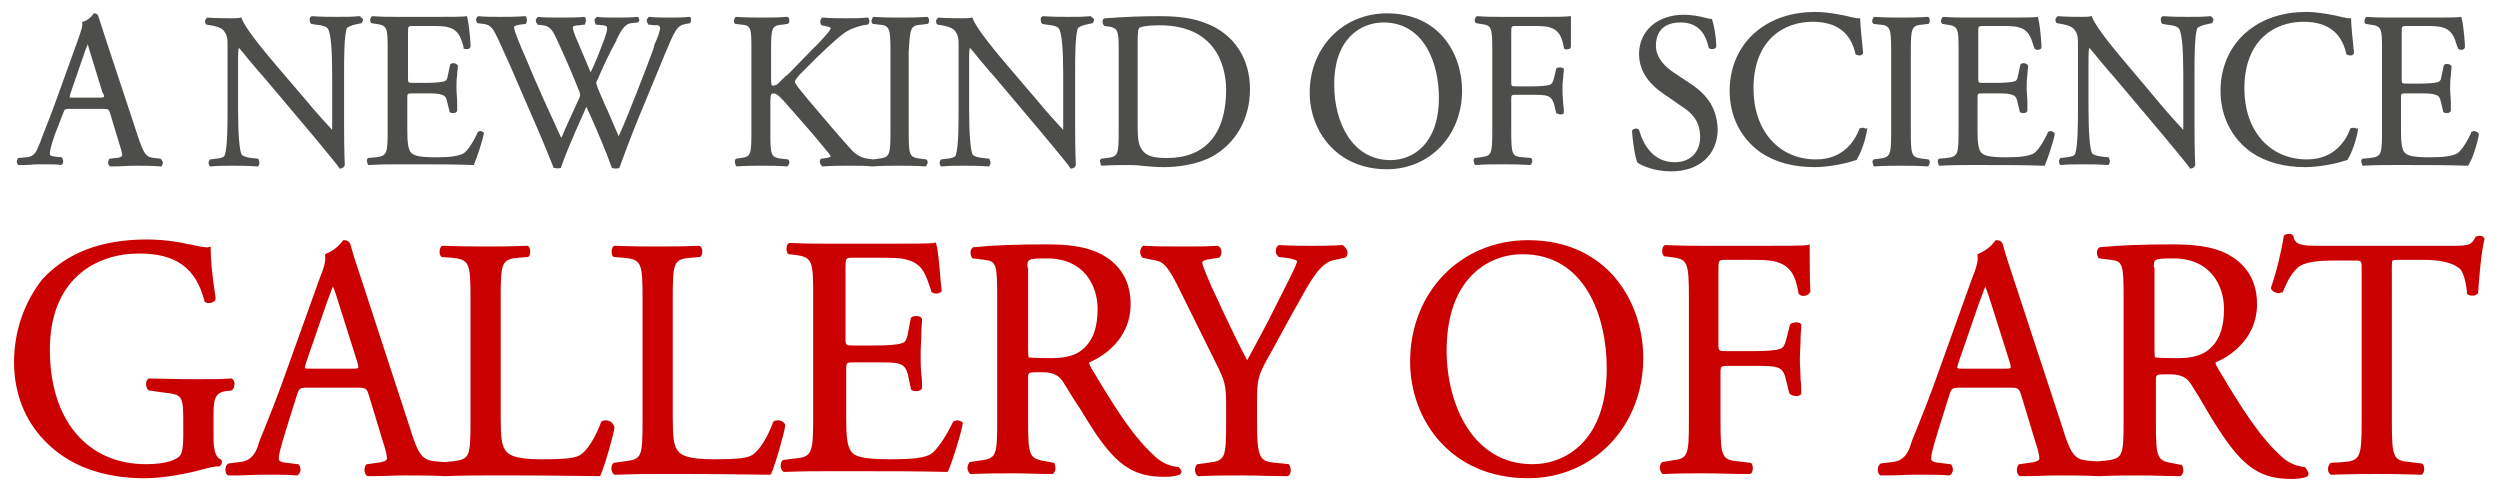
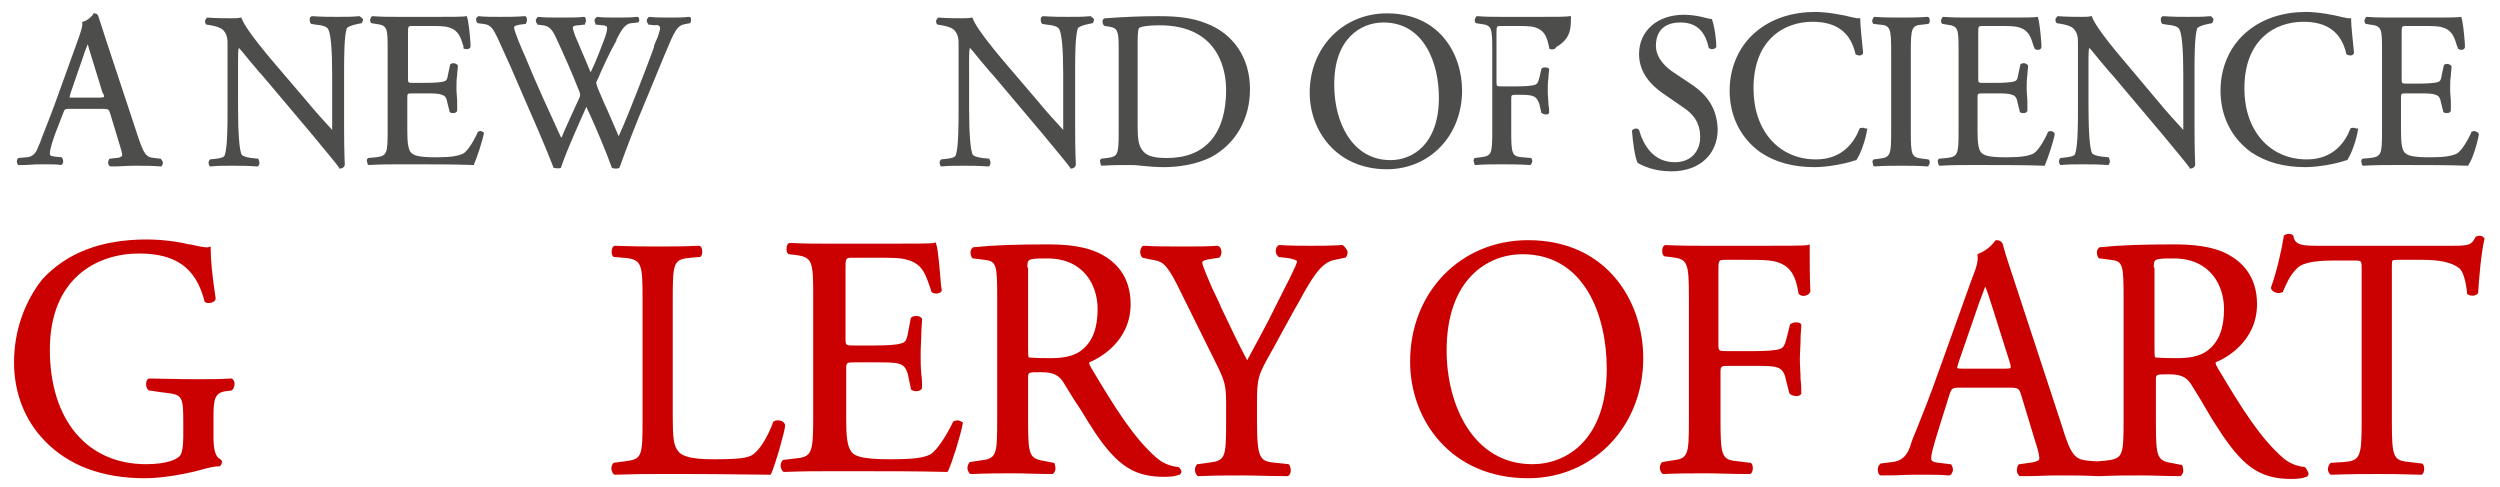
<svg xmlns="http://www.w3.org/2000/svg" version="1.1" id="Layer_1" x="0px" y="0px" viewBox="0 0 356 69.4" style="enable-background:new 0 0 356 69.4;" xml:space="preserve">
  <style type="text/css">
	.st0{fill:#4D4D4C;}
	.st1{fill:#CB0000;}
</style>
  <g>
    <path class="st0" d="M22.9,22.6L22.9,22.6L22,22.5c-1.2-0.1-1.5-0.5-2.4-3.2L15.2,6c-0.4-1.2-0.8-2.5-1.2-3.7   c-0.1-0.3-0.3-0.4-0.6-0.4h-0.1l0,0.1c-0.3,0.4-0.8,0.9-1.5,1.1l-0.1,0l0,0.1c0.1,0.5-0.1,1-0.5,2.2L8.1,14   c-0.9,2.5-1.6,4.2-2.1,5.5c-0.2,0.6-0.4,1.1-0.6,1.5c-0.3,0.9-0.9,1.4-1.7,1.4l-1.1,0.1l0,0c-0.1,0.1-0.2,0.3-0.2,0.5   c0,0.2,0.1,0.4,0.2,0.5l0,0l0.7,0c0.7,0,1.5-0.1,2.3-0.1c0.4,0,0.7,0,1,0c0.9,0,1.6,0,2.1,0.1l0,0l0,0c0.2-0.1,0.3-0.3,0.3-0.5   c0-0.2-0.1-0.5-0.2-0.6l0,0l-1-0.1c-0.7-0.1-0.7-0.2-0.7-0.5c0-0.2,0.1-0.9,0.7-2.6L9,16.1c0.2-0.6,0.3-0.6,1-0.6h4.6   c0.9,0,0.9,0.1,1.1,0.7l1.3,4.3c0.2,0.6,0.4,1.3,0.4,1.6c0,0.2-0.4,0.4-0.9,0.4l-0.9,0.1l0,0c-0.1,0.1-0.2,0.3-0.2,0.6   c0,0.2,0.1,0.4,0.3,0.5l0,0l0.6,0c0.8,0,1.7-0.1,2.9-0.1c1.3,0,2.3,0,3.7,0.1l0.1,0l0,0c0.1-0.1,0.2-0.4,0.2-0.6   C23.1,22.9,23,22.7,22.9,22.6z M14.8,13.8c-0.1,0.1-0.5,0.1-0.6,0.1h-3.7c-0.2,0-0.6,0-0.6,0c0-0.1,0.1-0.3,0.1-0.5l1.9-5.5   c0.2-0.7,0.5-1.3,0.6-1.6C12.6,6.7,12.8,7.4,13,8l1.6,5.2C14.7,13.3,14.9,13.7,14.8,13.8z" />
    <g>
      <path class="st0" d="M51.2,2.3L51.2,2.3c-1.1,0.1-1.8,0.1-3.2,0.1c-1.1,0-2.1,0-3.6-0.1l0,0l0,0c-0.2,0.1-0.3,0.2-0.3,0.4    c0,0.2,0,0.5,0.2,0.7l0,0l0.6,0.1c1.1,0.1,1.6,0.3,1.8,0.6c0.4,0.6,0.6,2.9,0.6,6.5v6.8c0,0.4,0,0.8,0,1.1    c-1.1-1.2-2.3-2.5-3.7-4.2l-4.1-4.8c-3-3.5-4.7-5.8-5.1-6.9l0-0.1l-0.1,0c-0.4,0.1-0.9,0.1-1.4,0.1c-0.5,0-2.2,0-3.4-0.1l0,0l0,0    c-0.1,0.1-0.2,0.2-0.3,0.4c0,0.2,0,0.5,0.2,0.6l0,0l0.6,0.1c0.6,0.1,1.4,0.3,1.8,0.7c0.6,0.7,0.6,1.3,0.6,2.2l0,9.4    c0,1.7,0,5.1-0.4,6.2c-0.1,0.3-0.5,0.4-1.2,0.5l-0.9,0.1l0,0c-0.1,0.1-0.2,0.3-0.2,0.5c0,0.2,0.1,0.4,0.2,0.5l0,0l0.1,0    c1-0.1,1.8-0.1,3.1-0.1c1.1,0,2.1,0,3.5,0.1l0.1,0l0,0c0.3-0.2,0.3-0.7,0.1-1l0-0.1l-1-0.1c-0.8-0.1-1.3-0.3-1.4-0.5    c-0.3-0.6-0.5-2.9-0.5-6.5V8.6c0-0.6,0-1.3,0.1-1.8c0.5,0.5,1.3,1.6,2.1,2.5c0.5,0.6,1,1.2,1.3,1.5l7,8.3c2.3,2.8,3.5,4.2,3.9,4.8    l0,0.1h0.1c0.4,0,0.6-0.2,0.7-0.5l0,0l0,0c0-0.4-0.1-1.6-0.1-5.5l0-8c0-1.6,0-5,0.4-6c0.1-0.1,0.5-0.4,1.6-0.6l0.5-0.1l0,0    c0.1-0.1,0.2-0.4,0.2-0.6C51.5,2.6,51.4,2.4,51.2,2.3L51.2,2.3z" />
      <path class="st0" d="M68.6,18.7c-0.2-0.1-0.4,0-0.6,0.1l0,0.1c-0.7,1.5-1.5,2.7-2.1,3c-0.7,0.3-1.6,0.5-3.8,0.5    c-2.7,0-3.2-0.3-3.6-0.7c-0.4-0.5-0.5-1.5-0.5-3.2V14c0-0.7,0-0.7,0.8-0.7h1.8c1.1,0,1.9,0,2.3,0.2c0.5,0.1,0.7,0.5,0.8,1.1    l0.3,1.2l0,0.1c0.1,0.2,0.4,0.2,0.6,0.2c0.2,0,0.4-0.1,0.5-0.3l0-0.1c0-0.3,0-0.7,0-1.2c0-0.6-0.1-1.2-0.1-1.9    c0-0.7,0-1.3,0.1-1.9c0-0.5,0.1-0.9,0.1-1.3l0-0.1c-0.1-0.1-0.2-0.2-0.5-0.3c-0.2,0-0.5,0-0.6,0.2l-0.3,1.4    c-0.1,0.8-0.3,0.9-0.6,1c-0.3,0.1-1.3,0.2-2.5,0.2h-1.8c-0.8,0-0.8,0-0.8-0.7V4.8c0-1.1,0-1.1,0.7-1.1h2.2c1.3,0,2.3,0,2.9,0.2    c1.4,0.4,1.7,1.4,2.1,2.7L66,6.8l0,0.1C66.2,7,66.3,7,66.5,7c0.2,0,0.4-0.1,0.5-0.3l0,0l0-0.5c-0.1-1.5-0.3-3.3-0.5-3.8l0-0.1    l-0.1,0c-0.3,0.1-2.2,0.1-4.1,0.1h-5.7c-1.2,0-2.2,0-3.6-0.1l0,0l0,0c-0.2,0.1-0.2,0.3-0.3,0.5c0,0.1,0,0.4,0.2,0.5l0.6,0.1    c1.7,0.2,1.7,0.6,1.7,3.8v11.4c0,3.3-0.1,3.6-1.7,3.8l-1.1,0.1l0,0c-0.2,0.2-0.2,0.4-0.1,0.6c0,0.2,0.1,0.4,0.2,0.4l0,0l0,0    c1.8-0.1,2.8-0.1,4.1-0.1h2.7c2.7,0,5.4,0,8.1,0.1l0.1,0l0-0.1c0.4-0.9,1.2-3.3,1.4-4.4l0,0l0,0C69,18.9,68.8,18.8,68.6,18.7z" />
      <path class="st0" d="M98.4,2.7c0-0.2-0.1-0.3-0.3-0.3l0,0l0,0c-0.8,0.1-1.7,0.1-2.8,0.1c-1,0-1.8,0-2.9-0.1l0,0l0,0    c-0.1,0.1-0.2,0.2-0.3,0.4c0,0.2,0,0.4,0.2,0.6l0,0.1l1,0.1C93.5,3.5,94,3.6,94,4c0,0.3-0.3,1.3-0.7,2.1c-0.1,0.2-0.2,0.5-0.2,0.7    c-0.2,0.6-1.8,4.8-2.4,6.3c-0.8,2-1.6,4.1-2.6,6.3c-0.5-1.2-1.1-2.5-1.6-3.7c-0.5-1-0.9-2.1-1.4-3.2c-0.1-0.4-0.2-0.6-0.2-0.7    c0-0.1,0.1-0.3,0.3-0.7c0.4-1,1.7-3.8,2.4-5c0.1-0.2,0.2-0.3,0.2-0.5c0.6-1.1,1.1-2.2,2.1-2.3l1-0.1l0-0.1C91,3.1,91.1,2.9,91,2.7    c0-0.2-0.1-0.3-0.3-0.3l0,0l0,0c-0.7,0.1-2,0.1-2.9,0.1c-1.1,0-2,0-2.8-0.1l0,0l0,0c-0.1,0.1-0.2,0.2-0.3,0.3    c-0.1,0.2,0,0.5,0.1,0.7l0,0.1l1,0.1c0.3,0,0.5,0.1,0.6,0.2c0.2,0.3-0.2,1.5-0.7,2.7c-0.6,1.6-1.1,2.8-1.6,3.8    c-0.6-1.5-1.5-3.5-2.2-5.2c-0.2-0.6-0.4-1.1-0.3-1.3c0.1-0.1,0.4-0.2,0.8-0.2l0.9-0.1l0-0.1c0.1-0.2,0.2-0.5,0.1-0.7    c0-0.2-0.1-0.3-0.3-0.3l0,0l0,0c-0.7,0.1-1.8,0.1-3.3,0.1c-1.2,0-2.4,0-3.2-0.1l0,0l0,0c-0.1,0.1-0.2,0.2-0.3,0.4    c0,0.2,0,0.4,0.2,0.6l0,0.1l0.8,0.1c0.9,0.1,1.3,0.6,1.8,1.6c1.3,2.8,2.4,5.3,3.3,7.6c0.2,0.4,0.2,0.6,0.2,0.8    c0,0.1-0.1,0.4-0.5,1.2c-0.7,1.6-1.5,3.2-2.1,4.7l-0.1,0.1c-1.7-3.7-3.5-7.6-5.1-11.5c-0.5-1.1-1.6-3.7-1.6-4.2    c0-0.2,0.3-0.3,0.9-0.4l0.8-0.1l0-0.1C75,3.2,75.1,2.9,75,2.6c0-0.2-0.1-0.3-0.3-0.3l0,0l0,0c-1,0.1-2.5,0.1-3.5,0.1    c-0.9,0-2.3,0-3.1-0.1l0,0l0,0c-0.1,0.1-0.3,0.2-0.3,0.4c0,0.2,0,0.4,0.2,0.6l0,0l0.8,0.1c1.2,0.1,1.5,0.9,2.1,2.1l0,0    c1.2,2.6,2.4,5.3,3.5,7.9c0.8,1.8,1.5,3.5,2.3,5.3c0.4,0.9,1.6,3.8,2.1,5.1l0,0.1l0.1,0c0.4,0.1,0.7,0.1,1,0l0,0l0-0.1    c1-2.9,3-7.2,3.6-8.6c0.1,0.3,0.3,0.7,0.5,1.1c1,2.2,2.3,5.3,3.1,7.5l0,0.1l0.1,0c0.1,0.1,0.3,0.1,0.5,0.1c0.2,0,0.3,0,0.5-0.1    l0,0l0,0c1.2-3.3,2.4-6.4,3.8-9.7l2.6-6.3c1.5-3.6,1.8-4.3,3.1-4.5l0.6-0.1l0-0.1C98.4,3.2,98.4,2.9,98.4,2.7z" />
    </g>
    <g>
-       <path class="st0" d="M131.3,3.5l0.8-0.1l0,0c0.2-0.1,0.2-0.4,0.2-0.5c0-0.2-0.1-0.5-0.3-0.5l0,0l0,0c-1.5,0.1-2.5,0.1-3.8,0.1    c-1.3,0-2.3,0-3.8-0.1l0,0l0,0c-0.2,0.1-0.2,0.3-0.3,0.5c0,0.1,0,0.4,0.2,0.5l0,0l0.8,0.1c1.6,0.1,1.7,0.5,1.7,3.9v11.3    c0,3.4-0.1,3.7-1.7,3.9l-0.7,0.1l-0.8-0.1c-0.9-0.1-1.6-0.5-2.3-1.2c-2-2.2-4-4.6-6.3-7.3l-1.3-1.6c-0.3-0.4-0.5-0.7-0.5-0.9    c0-0.2,0.3-0.5,0.6-0.9l2.7-2.7c1.8-1.7,3.4-3.2,4.2-3.6c0.9-0.5,2-0.8,2.8-0.9l0.1,0l0,0c0.1-0.1,0.2-0.3,0.2-0.5    c0-0.2-0.1-0.4-0.2-0.5l0,0l-0.1,0c-0.9,0.1-1.9,0.1-3,0.1c-1.1,0-2.3,0-3.3-0.1l-0.1,0l0,0c-0.2,0.1-0.2,0.3-0.3,0.5    c0,0.2,0,0.4,0.2,0.6l0,0l0.9,0.2c0.4,0.1,0.4,0.2,0.4,0.2c0,0.1-0.1,0.2-0.2,0.4c-0.3,0.4-1.7,2-2.4,2.6l-3.3,3.4    c-0.1,0.1-0.3,0.3-0.6,0.5c-0.3,0.3-0.7,0.7-1,1c-0.2,0.2-0.5,0.3-0.8,0.3c-0.1,0-0.2-0.1-0.2-1V7.3c0-3.4,0.1-3.7,1.7-3.8    l0.6-0.1l0.1,0c0.2-0.1,0.2-0.4,0.2-0.5c0-0.2-0.1-0.5-0.3-0.5l0,0l0,0c-1.4,0.1-2.4,0.1-3.5,0.1c-1.4,0-2.3,0-3.8-0.1l0,0l0,0    c-0.2,0.1-0.2,0.3-0.3,0.5c0,0.1,0,0.4,0.2,0.5l0,0l0.8,0.1C107,3.6,107,4,107,7.3v11.4c0,3.4-0.1,3.6-1.5,3.8l-0.7,0.1l0,0    c-0.2,0.2-0.2,0.5-0.1,0.7c0,0.2,0.1,0.3,0.2,0.4l0,0l0,0c1.3-0.1,2.3-0.1,3.5-0.1c1.2,0,2.3,0,3.7,0.1l0,0l0,0    c0.2-0.1,0.2-0.3,0.3-0.5c0-0.1,0-0.4-0.2-0.5l-0.9-0.1c-1.5-0.2-1.6-0.4-1.6-3.8v-4.1c0-1.2,0.1-1.4,0.4-1.4    c0.6,0,1.1,0.6,2.5,2.2l2.8,3.2c0.4,0.5,0.8,0.9,1.1,1.3c0.6,0.7,1,1.2,1.4,1.7l0.1,0.1c0.1,0.2,0.3,0.4,0.3,0.5    c0,0-0.1,0.1-0.6,0.2l-0.8,0.1l0,0c-0.2,0.2-0.2,0.5-0.1,0.7c0.1,0.2,0.2,0.3,0.3,0.4l0,0l0,0c1.5-0.1,2.5-0.1,3.7-0.1    c1.4,0,2.6,0,3.4,0.1l0,0l0,0l0,0c1.5-0.1,2.5-0.1,3.8-0.1c1.2,0,2.3,0,3.8,0.1l0,0l0,0c0.2-0.1,0.2-0.3,0.3-0.5    c0-0.1,0-0.4-0.2-0.5l-0.8-0.1c-1.6-0.2-1.7-0.4-1.7-3.9V7.4C129.6,4,129.6,3.6,131.3,3.5z" />
      <path class="st0" d="M155.3,2.3L155.3,2.3c-1.1,0.1-1.8,0.1-3.2,0.1c-1.1,0-2.1,0-3.6-0.1l0,0l0,0c-0.2,0.1-0.3,0.2-0.3,0.4    c0,0.2,0,0.5,0.2,0.7l0,0l0.6,0.1c1.1,0.1,1.6,0.3,1.8,0.6c0.4,0.6,0.6,2.9,0.6,6.5v6.8c0,0.4,0,0.8,0,1.1    c-1.1-1.2-2.3-2.5-3.7-4.2l-4.1-4.8c-3-3.5-4.7-5.8-5.1-6.9l0-0.1l-0.1,0c-0.4,0.1-0.9,0.1-1.4,0.1c-0.5,0-2.2,0-3.4-0.1l0,0l0,0    c-0.1,0.1-0.2,0.2-0.3,0.4c0,0.2,0,0.5,0.2,0.6l0,0l0.6,0.1c0.6,0.1,1.4,0.3,1.8,0.7c0.6,0.7,0.6,1.3,0.6,2.2l0,9.4    c0,1.7,0,5.1-0.4,6.2c-0.1,0.3-0.5,0.4-1.2,0.5l-0.9,0.1l0,0c-0.1,0.1-0.2,0.3-0.2,0.5c0,0.2,0.1,0.4,0.2,0.5l0,0l0.1,0    c1-0.1,1.8-0.1,3.1-0.1c1.1,0,2.1,0,3.5,0.1l0.1,0l0,0c0.3-0.2,0.3-0.7,0.1-1l0-0.1l-1-0.1c-0.8-0.1-1.3-0.3-1.4-0.5    c-0.3-0.6-0.5-2.9-0.5-6.5V8.6c0-0.6,0-1.3,0.1-1.8c0.5,0.5,1.3,1.6,2.1,2.5c0.5,0.6,1,1.2,1.3,1.5l7,8.3c2.3,2.8,3.5,4.2,3.9,4.8    l0,0.1h0.1c0.4,0,0.6-0.2,0.7-0.5l0,0l0,0c0-0.4-0.1-1.6-0.1-5.5l0-8c0-1.6,0-5,0.4-6c0.1-0.1,0.5-0.4,1.6-0.6l0.5-0.1l0,0    c0.1-0.1,0.2-0.4,0.2-0.6C155.6,2.6,155.5,2.4,155.3,2.3L155.3,2.3z" />
      <path class="st0" d="M171.7,3.3c-1.8-0.7-3.7-1-6.7-1c-2.4,0-4.8,0.1-7.6,0.3l-0.1,0c-0.2,0.1-0.3,0.2-0.3,0.5    c0,0.2,0.1,0.5,0.3,0.6l0.7,0.1c1.1,0.2,1.3,0.6,1.3,2.9v12c0,3.4-0.1,3.6-1.7,3.8l-0.8,0.1l0,0c-0.2,0.2-0.2,0.4-0.1,0.6    c0,0.2,0.1,0.4,0.2,0.4l0,0l0,0c1.5-0.1,2.6-0.1,3.8-0.1c0.4,0,1.1,0,1.8,0.1c1,0.1,2.1,0.2,3.2,0.2c1.9,0,4.6-0.3,6.9-1.5    c3.4-1.9,5.4-5.4,5.4-9.6C178,8.3,175.7,4.8,171.7,3.3z M174.6,12.8c0,6.3-3,9.7-8.4,9.7c-2,0-3-0.3-3.6-1.2    c-0.5-0.7-0.6-1.7-0.6-3.4V6.3c0-0.6,0-2.1,0.2-2.3c0.2-0.2,1.2-0.4,2.9-0.4C174,3.6,174.6,10.7,174.6,12.8z" />
    </g>
    <g>
      <path class="st0" d="M197.5,1.9c-6.3,0-11,4.9-11,11.3c0,5.4,3.8,10.9,11,10.9c6.1,0,10.7-4.8,10.7-11.2    C208.2,7.6,204.9,1.9,197.5,1.9z M197,3.2c5.8,0,7.9,5.8,7.9,10.7c0,6.6-3.7,8.9-6.9,8.9c-5.5,0-8-5.5-8-10.6    C189.9,5.6,193.7,3.2,197,3.2z" />
-       <path class="st0" d="M223.7,2.5V2.3l-0.2,0c-0.4,0.1-2.2,0.1-4.1,0.1h-5.6c-1.1,0-2.2,0-3.5-0.1l0,0l0,0c-0.2,0.1-0.2,0.3-0.3,0.5    c0,0.1,0,0.4,0.2,0.5l0.6,0.1c1.6,0.2,1.7,0.4,1.7,3.8v11.4c0,3.4-0.1,3.6-1.7,3.8l-0.8,0.1l0,0c-0.2,0.2-0.2,0.4-0.1,0.6    c0,0.2,0.1,0.4,0.2,0.4l0,0l0,0c1.4-0.1,2.4-0.1,3.8-0.1c1.2,0,2.4,0,4,0.1l0,0l0,0c0.2-0.1,0.2-0.3,0.3-0.5c0-0.1,0-0.4-0.2-0.5    l0,0l-1.1-0.1c-1.6-0.1-1.7-0.4-1.7-3.8v-4.4c0-0.7,0-0.7,0.8-0.7h2.1c1.1,0,1.9,0,2.3,0.2c0.4,0.1,0.7,0.5,0.9,1.1l0.3,1.3l0,0    c0.2,0.1,0.4,0.2,0.7,0.2c0.2,0,0.3-0.1,0.4-0.2l0,0v0c0-0.3,0-0.7-0.1-1.2c0-0.6-0.1-1.2-0.1-1.9c0-0.6,0-1.3,0.1-1.9    c0-0.5,0.1-0.9,0.1-1.3v0l0,0c-0.1-0.1-0.3-0.2-0.5-0.2c-0.2,0-0.5,0-0.6,0.2l-0.3,1.3c-0.2,0.8-0.4,0.9-0.7,1    c-0.3,0.1-1.3,0.2-2.5,0.2h-2.1c-0.8,0-0.8,0-0.8-0.7V4.8c0-1.1,0-1.1,0.7-1.1h1.9c1.3,0,2.3,0,2.9,0.2c1.3,0.4,1.7,1.3,2,2.9    l0,0.1l0,0c0.1,0.1,0.4,0.2,0.6,0.1c0.2,0,0.3-0.1,0.4-0.3l0,0l0,0C223.7,5.5,223.7,4,223.7,2.5z" />
+       <path class="st0" d="M223.7,2.5V2.3l-0.2,0c-0.4,0.1-2.2,0.1-4.1,0.1h-5.6c-1.1,0-2.2,0-3.5-0.1l0,0l0,0c-0.2,0.1-0.2,0.3-0.3,0.5    c0,0.1,0,0.4,0.2,0.5l0.6,0.1c1.6,0.2,1.7,0.4,1.7,3.8v11.4c0,3.4-0.1,3.6-1.7,3.8l-0.8,0.1l0,0c-0.2,0.2-0.2,0.4-0.1,0.6    c0,0.2,0.1,0.4,0.2,0.4l0,0l0,0c1.4-0.1,2.4-0.1,3.8-0.1c1.2,0,2.4,0,4,0.1l0,0l0,0c0.2-0.1,0.2-0.3,0.3-0.5c0-0.1,0-0.4-0.2-0.5    l0,0l-1.1-0.1c-1.6-0.1-1.7-0.4-1.7-3.8v-4.4c0-0.7,0-0.7,0.8-0.7c1.1,0,1.9,0,2.3,0.2c0.4,0.1,0.7,0.5,0.9,1.1l0.3,1.3l0,0    c0.2,0.1,0.4,0.2,0.7,0.2c0.2,0,0.3-0.1,0.4-0.2l0,0v0c0-0.3,0-0.7-0.1-1.2c0-0.6-0.1-1.2-0.1-1.9c0-0.6,0-1.3,0.1-1.9    c0-0.5,0.1-0.9,0.1-1.3v0l0,0c-0.1-0.1-0.3-0.2-0.5-0.2c-0.2,0-0.5,0-0.6,0.2l-0.3,1.3c-0.2,0.8-0.4,0.9-0.7,1    c-0.3,0.1-1.3,0.2-2.5,0.2h-2.1c-0.8,0-0.8,0-0.8-0.7V4.8c0-1.1,0-1.1,0.7-1.1h1.9c1.3,0,2.3,0,2.9,0.2c1.3,0.4,1.7,1.3,2,2.9    l0,0.1l0,0c0.1,0.1,0.4,0.2,0.6,0.1c0.2,0,0.3-0.1,0.4-0.3l0,0l0,0C223.7,5.5,223.7,4,223.7,2.5z" />
      <path class="st0" d="M240.7,11.9l-2.4-1.6c-0.9-0.6-2.5-1.9-2.5-3.8c0-1,0.3-3.3,3.5-3.3c2.7,0,3.6,1.8,4,3.5l0,0.1    c0.1,0.1,0.3,0.2,0.5,0.2c0.2,0,0.5-0.1,0.6-0.3l0,0v0c0-1.3-0.3-3.1-0.6-3.9l0-0.1h-0.1c-0.2,0-0.6-0.1-1-0.2    c-0.7-0.2-1.9-0.4-2.9-0.4c-3.8,0-6.4,2.3-6.4,5.6c0,2.7,1.8,4.5,3.4,5.6l2.9,2c2.1,1.4,2.4,2.9,2.4,4.3c0,1.7-1.1,3.5-3.6,3.5    c-3.1,0-4.5-2.5-5.1-4.6l0,0c-0.1-0.1-0.2-0.2-0.4-0.2c-0.2,0-0.5,0.1-0.6,0.3l0,0l0,0.1c0.1,1.4,0.4,3.7,0.8,4.5l0,0l0,0    c0.7,0.4,2.3,1.2,4.8,1.2c4,0,6.6-2.4,6.6-6C244.5,15.6,243.3,13.6,240.7,11.9z" />
      <path class="st0" d="M265.4,18.2c-0.2,0-0.5,0-0.6,0.1l0,0l0,0c-0.6,1.6-2.2,4.4-6.2,4.4c-5.3,0-8.9-4.1-8.9-10.1    c0-7,4.4-9.5,8.4-9.5c3.4,0,5.4,1.5,6.1,4.5l0,0.1l0,0c0.1,0.1,0.4,0.2,0.6,0.2c0.2,0,0.4-0.1,0.5-0.3l0-0.1l0-0.1    c-0.2-1.9-0.4-3.9-0.4-4.6l0-0.2l-0.2,0c-0.2,0-0.4,0-0.7-0.1l-0.1,0c-1.5-0.4-3.8-0.8-5.4-0.8c-3.2,0-6.1,0.9-8.3,2.7    c-2.5,2-3.9,5.1-3.9,8.5c0,3.7,1.6,6.8,4.4,8.8c2.1,1.4,4.6,2.1,7.7,2.1c1.9,0,4.2-0.5,4.9-0.7c0.3-0.1,0.7-0.2,1-0.3l0.1,0l0-0.1    c0.5-0.7,1.3-2.8,1.5-4.4l0-0.1l0,0C265.8,18.4,265.6,18.3,265.4,18.2z" />
      <path class="st0" d="M273.8,3.5l0.8-0.1l0,0c0.2-0.1,0.2-0.4,0.2-0.5c0-0.2-0.1-0.5-0.3-0.5l0,0l0,0c-1.5,0.1-2.5,0.1-3.8,0.1    c-1.3,0-2.3,0-3.8-0.1l0,0l0,0c-0.2,0.1-0.2,0.3-0.3,0.5c0,0.1,0,0.4,0.2,0.5l0,0l0.8,0.1c1.6,0.1,1.7,0.5,1.7,3.9v11.3    c0,3.4-0.1,3.7-1.7,3.9l-0.8,0.1l0,0c-0.2,0.2-0.2,0.4-0.1,0.6c0,0.2,0.1,0.4,0.2,0.4l0,0l0,0c1.5-0.1,2.5-0.1,3.8-0.1    c1.2,0,2.3,0,3.8,0.1l0,0l0,0c0.2-0.1,0.2-0.3,0.3-0.5c0-0.1,0-0.4-0.2-0.5l-0.8-0.1c-1.6-0.2-1.7-0.4-1.7-3.9V7.4    C272.1,4,272.2,3.6,273.8,3.5z" />
      <path class="st0" d="M292.2,18.7c-0.2-0.1-0.4,0-0.6,0.1l0,0.1c-0.7,1.5-1.5,2.7-2.1,3c-0.7,0.3-1.6,0.5-3.8,0.5    c-2.7,0-3.2-0.3-3.6-0.7c-0.4-0.5-0.5-1.5-0.5-3.2V14c0-0.7,0-0.7,0.8-0.7h1.8c1.1,0,1.9,0,2.3,0.2c0.5,0.1,0.7,0.5,0.8,1.1    l0.3,1.2l0,0.1c0.1,0.2,0.4,0.2,0.6,0.2c0.2,0,0.4-0.1,0.5-0.3l0-0.1c0-0.3,0-0.7,0-1.2c0-0.6-0.1-1.2-0.1-1.9    c0-0.7,0-1.3,0.1-1.9c0-0.5,0.1-0.9,0.1-1.3l0-0.1c-0.1-0.1-0.2-0.2-0.5-0.3c-0.2,0-0.5,0-0.6,0.2l-0.3,1.4    c-0.1,0.8-0.3,0.9-0.6,1c-0.3,0.1-1.3,0.2-2.5,0.2h-1.8c-0.8,0-0.8,0-0.8-0.7V4.8c0-1.1,0-1.1,0.7-1.1h2.2c1.3,0,2.3,0,2.9,0.2    c1.4,0.4,1.7,1.4,2.1,2.7l0.1,0.2l0,0.1c0.1,0.1,0.3,0.2,0.5,0.2c0.2,0,0.4-0.1,0.5-0.3l0,0l0-0.5c-0.1-1.5-0.3-3.3-0.5-3.8l0-0.1    l-0.1,0c-0.3,0.1-2.2,0.1-4.1,0.1h-5.7c-1.2,0-2.2,0-3.6-0.1l0,0l0,0c-0.2,0.1-0.2,0.3-0.3,0.5c0,0.1,0,0.4,0.2,0.5l0.6,0.1    c1.7,0.2,1.7,0.6,1.7,3.8v11.4c0,3.3-0.1,3.6-1.7,3.8l-1.1,0.1l0,0c-0.2,0.2-0.2,0.4-0.1,0.6c0,0.2,0.1,0.4,0.2,0.4l0,0l0,0    c1.8-0.1,2.8-0.1,4.1-0.1h2.7c2.7,0,5.4,0,8.1,0.1l0.1,0l0-0.1c0.4-0.9,1.2-3.3,1.4-4.4l0,0l0,0C292.6,18.9,292.4,18.8,292.2,18.7    z" />
      <path class="st0" d="M314.8,2.3L314.8,2.3c-1.1,0.1-1.8,0.1-3.2,0.1c-1.1,0-2.1,0-3.6-0.1l0,0l0,0c-0.2,0.1-0.3,0.2-0.3,0.4    c0,0.2,0,0.5,0.2,0.7l0,0l0.6,0.1c1.1,0.1,1.6,0.3,1.8,0.6c0.4,0.6,0.6,2.9,0.6,6.5v6.8c0,0.4,0,0.8,0,1.1    c-1.1-1.2-2.3-2.5-3.7-4.2L303,9.3c-3-3.5-4.7-5.8-5.1-6.9l0-0.1l-0.1,0c-0.4,0.1-0.9,0.1-1.4,0.1c-0.5,0-2.2,0-3.4-0.1l0,0l0,0    c-0.1,0.1-0.2,0.2-0.3,0.4c0,0.2,0,0.5,0.2,0.6l0,0l0.6,0.1c0.6,0.1,1.4,0.3,1.8,0.7c0.6,0.7,0.6,1.3,0.6,2.2l0,9.4    c0,1.7,0,5.1-0.4,6.2c-0.1,0.3-0.5,0.4-1.2,0.5l-0.9,0.1l0,0c-0.1,0.1-0.2,0.3-0.2,0.5c0,0.2,0.1,0.4,0.2,0.5l0,0l0.1,0    c1-0.1,1.8-0.1,3.1-0.1c1.1,0,2.1,0,3.5,0.1l0.1,0l0,0c0.3-0.2,0.3-0.7,0.1-1l0-0.1l-1-0.1c-0.8-0.1-1.3-0.3-1.4-0.5    c-0.3-0.6-0.5-2.9-0.5-6.5V8.6c0-0.6,0-1.3,0.1-1.8c0.5,0.5,1.3,1.6,2.1,2.5c0.5,0.6,1,1.2,1.3,1.5l7,8.3c2.3,2.8,3.5,4.2,3.9,4.8    l0,0.1h0.1c0.4,0,0.6-0.2,0.7-0.5l0,0l0,0c0-0.4-0.1-1.6-0.1-5.5l0-8c0-1.6,0-5,0.4-6c0.1-0.1,0.5-0.4,1.6-0.6l0.5-0.1l0,0    c0.1-0.1,0.2-0.4,0.2-0.6C315.1,2.6,315,2.4,314.8,2.3L314.8,2.3z" />
      <path class="st0" d="M335.3,18.2c-0.2,0-0.5,0-0.6,0.1l0,0l0,0c-0.6,1.6-2.2,4.4-6.2,4.4c-5.3,0-8.9-4.1-8.9-10.1    c0-7,4.4-9.5,8.4-9.5c3.4,0,5.4,1.5,6.1,4.5l0,0.1l0,0c0.1,0.1,0.4,0.2,0.6,0.2c0.2,0,0.4-0.1,0.5-0.3l0-0.1l0-0.1    c-0.2-1.9-0.4-3.9-0.4-4.6l0-0.2l-0.2,0c-0.2,0-0.4,0-0.7-0.1l-0.1,0c-1.5-0.4-3.8-0.8-5.4-0.8c-3.2,0-6.1,0.9-8.3,2.7    c-2.5,2-3.9,5.1-3.9,8.5c0,3.7,1.6,6.8,4.4,8.8c2.1,1.4,4.6,2.1,7.7,2.1c1.9,0,4.2-0.5,4.9-0.7c0.3-0.1,0.7-0.2,1-0.3l0.1,0l0-0.1    c0.5-0.7,1.3-2.8,1.5-4.4l0-0.1l0,0C335.7,18.4,335.5,18.3,335.3,18.2z" />
      <path class="st0" d="M353,19.1c-0.1-0.2-0.2-0.3-0.5-0.4c-0.2-0.1-0.4,0-0.6,0.1l0,0.1c-0.7,1.5-1.5,2.7-2.1,3    c-0.7,0.3-1.6,0.5-3.8,0.5c-2.7,0-3.2-0.3-3.6-0.7c-0.4-0.5-0.5-1.5-0.5-3.2V14c0-0.7,0-0.7,0.8-0.7h1.8c1.1,0,1.9,0,2.3,0.2    c0.5,0.1,0.7,0.5,0.8,1.1l0.3,1.2l0,0.1c0.1,0.2,0.4,0.2,0.6,0.2c0.2,0,0.4-0.1,0.5-0.3l0,0v0c0-0.3,0-0.7,0-1.2    c0-0.6-0.1-1.2-0.1-1.9c0-0.7,0-1.3,0.1-1.9c0-0.5,0.1-0.9,0.1-1.3l0-0.1c-0.1-0.1-0.2-0.2-0.5-0.3c-0.2,0-0.5,0-0.6,0.2l-0.3,1.4    c-0.1,0.8-0.3,0.9-0.6,1c-0.3,0.1-1.3,0.2-2.5,0.2h-1.8c-0.8,0-0.8,0-0.8-0.7V4.8c0-1.1,0-1.1,0.7-1.1h2.2c1.3,0,2.3,0,2.9,0.2    c1.4,0.4,1.7,1.4,2.1,2.7l0.1,0.2l0,0.1c0.1,0.1,0.3,0.2,0.5,0.2c0.2,0,0.4-0.1,0.5-0.3l0,0l0-0.5c-0.1-1.5-0.3-3.3-0.5-3.8l0-0.1    l-0.1,0c-0.3,0.1-2.2,0.1-4.1,0.1h-5.7c-1.2,0-2.2,0-3.6-0.1l0,0l0,0c-0.2,0.1-0.2,0.3-0.3,0.5c0,0.1,0,0.4,0.2,0.5l0.6,0.1    c1.7,0.2,1.7,0.6,1.7,3.8v11.4c0,3.3-0.1,3.6-1.7,3.8l-1.1,0.1l0,0c-0.2,0.2-0.2,0.4-0.1,0.6c0,0.2,0.1,0.4,0.2,0.4l0,0l0,0    c1.8-0.1,2.8-0.1,4.1-0.1h2.7c2.7,0,5.4,0,8.1,0.1l0.1,0l0-0.1C352.1,22.7,352.8,20.3,353,19.1L353,19.1L353,19.1z" />
    </g>
  </g>
  <g>
    <g>
      <path class="st1" d="M31.4,65.4c-0.7-0.3-1-1.3-1-3.2v-2.7c0-2.5,0.1-3.6,1.8-3.8l0.8-0.1l0.1-0.1c0.2-0.2,0.3-0.5,0.3-0.9    c0-0.3-0.2-0.6-0.4-0.7l-0.1,0l-0.1,0C31.3,54,29.8,54,28,54c-2.9,0-5.4-0.1-6.6-0.1l-0.1,0l-0.1,0c-0.3,0.1-0.4,0.5-0.4,0.8    c0,0.3,0.1,0.7,0.4,0.9l2.1,0.3c2.7,0.3,2.8,0.4,2.8,4.4v1.9c0,1.5-0.2,2.3-0.4,2.6c-0.4,0.6-1.9,1.3-4.9,1.3    c-8.4,0-13.7-6.3-13.7-16.3c0-10.1,6.6-13.7,12.7-13.7c5.3,0,8.1,2.1,9.3,6.7l0,0.1l0,0c0.2,0.3,0.7,0.3,1,0.2    c0.3-0.1,0.5-0.2,0.6-0.5l0-0.1l0-0.1c-0.5-3.2-0.7-5.5-0.7-7v-0.3l-0.3,0.1c-0.5,0.1-1.7-0.2-2.6-0.4l-0.2,0    c-0.7-0.2-3.2-0.7-6-0.7c-6.5,0-11.4,1.9-14.9,5.7C3.5,43,2,47.1,2,51.6c0,4.3,1.5,8.2,4.3,11.1c3.4,3.6,8.3,5.4,14.3,5.4    c2.8,0,6.3-0.7,8.4-1.3c0.7-0.2,1.6-0.4,2.2-0.4h0.1l0.1-0.1c0.1-0.1,0.2-0.3,0.2-0.5C31.7,65.8,31.6,65.6,31.4,65.4L31.4,65.4z" />
-       <path class="st1" d="M86.9,60c-0.4-0.2-0.9-0.2-1.2,0l-0.1,0.1c-0.8,2.2-2,4.1-3,4.7c-0.7,0.4-1.7,0.6-5.5,0.6    c-3.4,0-4.4-0.5-4.9-1c-0.8-0.8-0.9-2.1-0.9-5.1V42.5c0-5.1,0.1-5.6,2.6-5.8l1.2-0.1l0.1,0c0.3-0.2,0.3-0.6,0.3-0.8    c0-0.3-0.1-0.7-0.4-0.8l-0.1,0l-0.1,0c-2.2,0.1-3.8,0.1-5.7,0.1c-1.8,0-3.3,0-6-0.1l-0.1,0l-0.1,0c-0.3,0.1-0.4,0.5-0.4,0.8    c0,0.2,0,0.6,0.3,0.8l0.1,0l1.2,0.1c2.7,0.2,2.8,0.8,2.8,5.8v17.4c0,5.2-0.1,5.5-2.6,5.8l-1.3,0.1L62,65.7c-1.8-0.2-2.4-0.7-3.7-5    l-6.6-20.2c-0.6-1.9-1.3-3.8-1.8-5.7c-0.1-0.4-0.5-0.6-0.9-0.6h-0.1l-0.1,0.1c-0.5,0.7-1.3,1.4-2.3,1.8l-0.2,0.1l0,0.2    c0.1,0.7-0.1,1.6-0.8,3.3l-4.7,13.1c-1.3,3.7-2.4,6.4-3.2,8.4c-0.4,0.9-0.7,1.7-0.9,2.4c-0.5,1.4-1.3,2.1-2.6,2.2l-1.6,0.2    l-0.1,0.1c-0.2,0.2-0.3,0.4-0.3,0.8c0,0.3,0.1,0.7,0.4,0.8l0.1,0l1.1,0c1.1,0,2.3-0.1,3.5-0.1c0.6,0,1.1,0,1.6,0    c1.4,0,2.4,0,3.3,0.1l0.1,0l0.1,0c0.3-0.1,0.4-0.4,0.5-0.7c0-0.4-0.1-0.7-0.3-0.9l-0.1,0l-1.6-0.2c-1.1-0.1-1.1-0.4-1.1-0.7    c0-0.4,0.2-1.3,1-3.9l1.6-5.1c0.3-0.9,0.4-1,1.5-1h7c1.3,0,1.4,0.1,1.7,1l2,6.6c0.3,0.9,0.6,1.9,0.6,2.5c0,0.3-0.5,0.5-1.4,0.6    l-1.4,0.2l-0.1,0c-0.2,0.2-0.3,0.5-0.3,0.9c0,0.4,0.2,0.6,0.4,0.8l0.1,0l1,0c1.2,0,2.7-0.1,4.4-0.1c1.9,0,3.5,0,5.5,0.1l0,0l0.1,0    l0.1,0l0,0c2.6-0.1,4-0.1,5.9-0.1h4.3c5.1,0,9.3,0.1,11.5,0.1l0.2,0l0.1-0.1c0.6-1.3,2-6.2,2-6.9C87.3,60.4,87.2,60.2,86.9,60z     M51,52.4c-0.1,0.1-0.7,0.1-1,0.1h-5.7c-0.3,0-0.8,0-0.9-0.1c0-0.1,0.1-0.5,0.2-0.8l2.9-8.4c0.4-1.1,0.7-1.9,0.9-2.4    c0.3,0.6,0.6,1.7,0.9,2.6l2.5,7.9C50.9,51.6,51.1,52.2,51,52.4z" />
      <path class="st1" d="M111.4,60c-0.4-0.2-0.9-0.2-1.2,0l-0.1,0.1c-0.8,2.2-2,4.1-3,4.7c-0.7,0.4-1.7,0.6-5.5,0.6    c-3.4,0-4.4-0.5-4.9-1c-0.8-0.8-0.9-2.1-0.9-5.1V42.5c0-5.1,0.1-5.6,2.6-5.8l1.2-0.1l0.1,0c0.3-0.2,0.3-0.6,0.3-0.8    c0-0.3-0.1-0.7-0.4-0.8l-0.1,0l-0.1,0c-2.2,0.1-3.8,0.1-5.7,0.1c-1.8,0-3.3,0-6-0.1l-0.1,0l-0.1,0c-0.3,0.1-0.4,0.5-0.4,0.8    c0,0.2,0,0.6,0.3,0.8l0.1,0l1.2,0.1c2.7,0.2,2.8,0.8,2.8,5.8v17.4c0,5.2-0.1,5.5-2.6,5.8l-1.5,0.2l-0.1,0.1    c-0.2,0.2-0.3,0.7-0.2,1c0.1,0.3,0.2,0.5,0.4,0.6l0.1,0l0.1,0c2.7-0.1,4.1-0.1,6-0.1H98c5.1,0,9.3,0.1,11.5,0.1l0.2,0l0.1-0.1    c0.6-1.3,2-6.2,2-6.9C111.8,60.4,111.7,60.2,111.4,60z" />
      <path class="st1" d="M136.6,59.9c-0.3-0.1-0.6,0-0.8,0.1l-0.1,0.1c-1.1,2.3-2.4,4.1-3.2,4.6c-1,0.5-2.4,0.7-5.8,0.7    c-4.1,0-5-0.5-5.4-1c-0.7-0.8-0.8-2.4-0.8-4.9v-6.8c0-1.1,0-1.1,1.3-1.1h2.7c1.7,0,2.9,0,3.5,0.2c0.8,0.2,1.1,0.8,1.3,1.6l0.4,1.9    l0,0.1c0.2,0.3,0.6,0.3,0.9,0.3c0.3,0,0.6-0.2,0.7-0.4l0-0.1v-0.1c0-0.5,0-1.1-0.1-1.8c-0.1-0.9-0.1-1.9-0.1-2.9    c0-1,0.1-2.1,0.1-3c0-0.7,0.1-1.4,0.1-1.9l0-0.1c-0.1-0.2-0.4-0.4-0.7-0.4c-0.3,0-0.7,0-0.9,0.3l-0.4,2.1c-0.2,1.2-0.5,1.4-1,1.5    c-0.5,0.2-1.9,0.3-3.9,0.3h-2.7c-1.3,0-1.3,0-1.3-1.1v-9.7c0-1.7,0-1.7,1.1-1.7h3.3c2,0,3.5,0,4.4,0.3c2.2,0.6,2.6,2.1,3.3,4.1    l0.1,0.3l0,0.1c0.1,0.2,0.4,0.3,0.7,0.3c0.3,0,0.7-0.1,0.8-0.4l0-0.1l-0.1-0.7c-0.2-2.3-0.4-5.1-0.7-5.9l-0.1-0.2l-0.2,0.1    c-0.5,0.1-3.4,0.1-6.2,0.1h-8.7c-1.8,0-3.3,0-5.5-0.1l-0.1,0l-0.1,0c-0.3,0.1-0.4,0.5-0.4,0.8c0,0.2,0,0.6,0.3,0.8l0.9,0.1    c2.5,0.3,2.6,0.9,2.6,5.8v17.4c0,5.1-0.2,5.6-2.7,5.8l-1.6,0.2l-0.1,0.1c-0.2,0.2-0.3,0.7-0.2,1c0.1,0.3,0.2,0.5,0.4,0.6l0.1,0    l0.1,0c2.8-0.1,4.3-0.1,6.3-0.1h4.2c4.1,0,8.3,0,12.4,0.1l0.2,0l0.1-0.1c0.6-1.3,1.8-5.1,2.1-6.8l0-0.1l0-0.1    C137.1,60.2,136.9,60,136.6,59.9z" />
      <path class="st1" d="M167.8,66.5L167.8,66.5c-1.2-0.1-2.3-0.6-3.1-1.3c-3.2-2.8-5.8-6.9-9.3-12.8c-0.3-0.5-0.3-0.7-0.3-0.8    c1.5-0.6,5.9-3,5.9-8.3c0-4-2.2-6-4-7c-2.3-1.3-5.3-1.5-7.9-1.5c-4.2,0-7.5,0.1-10.4,0.4l-0.1,0c-0.2,0.1-0.4,0.4-0.4,0.7    c0,0.4,0.1,0.7,0.3,0.9l0.1,0l1.6,0.2c1.7,0.2,1.8,0.7,1.8,5.4v17.4c0,5.2-0.1,5.5-2.6,5.8l-1.3,0.2l-0.1,0.1    c-0.2,0.3-0.3,0.7-0.2,1c0.1,0.3,0.2,0.5,0.4,0.6l0.1,0l0.1,0c2.4-0.1,4-0.1,5.8-0.1c2,0,3.6,0.1,5.5,0.1l0.1,0l0.1,0    c0.3-0.2,0.4-0.6,0.4-0.7c0-0.1,0-0.6-0.2-0.9l-0.1,0l-1-0.2c-2.4-0.4-2.6-0.6-2.6-5.8v-6.1c0-0.8,0-0.8,1.9-0.8    c1.8,0,2.5,0.5,3.1,1.4c0.7,1.1,1.5,2.5,2.4,3.8c0.8,1.3,1.6,2.6,2.2,3.5c3.2,4.7,5.6,6.2,9.8,6.2c0.9,0,1.7-0.1,2.1-0.3l0.1,0    c0.2-0.2,0.3-0.4,0.2-0.6C168.1,66.8,168,66.6,167.8,66.5z M146.3,38.1c0-1.2,0-1.3,2.8-1.3c5.3,0,7.2,3.9,7.2,7.2    c0,2.7-0.7,4.6-2.2,5.8c-1.3,1.1-3.2,1.2-4.6,1.2c-2.3,0-2.9-0.1-3-0.1c-0.1-0.1-0.1-0.8-0.1-1.5V38.1z" />
      <path class="st1" d="M191.2,34.9L191.2,34.9l-0.2,0c-1.7,0.1-2.9,0.1-4.3,0.1c-1.4,0-2.7,0-4.4-0.1l-0.1,0l-0.1,0    c-0.2,0.1-0.4,0.4-0.4,0.6c-0.1,0.4,0,0.7,0.3,1l0.1,0.1l0.9,0.1c1.1,0.1,1.7,0.4,1.7,0.5c0,0.5-1.7,3.7-2.8,5.9l-0.2,0.4    c-1.4,2.9-3,5.7-4.1,7.8c-1.3-2.4-2.5-5-3.7-7.5c-0.4-1-0.9-1.9-1.3-2.8c-0.3-0.7-1.4-3.2-1.4-3.6c0-0.2,0.2-0.4,1.7-0.6l0.7-0.1    l0.1-0.1c0.2-0.2,0.3-0.7,0.2-1c-0.1-0.3-0.2-0.5-0.5-0.6l0,0l-0.1,0c-1.1,0.1-2.8,0.1-4.9,0.1c-2.1,0-3.9,0-5.4-0.1l-0.1,0    l-0.1,0c-0.2,0.1-0.3,0.3-0.4,0.6c-0.1,0.4,0,0.7,0.2,1l0.1,0.1l1.4,0.3c1.2,0.2,1.9,0.3,3.5,3.5l5.5,11.1    c1.3,2.6,1.5,3.2,1.5,5.9v2.5c0,5.3-0.1,5.6-2.6,5.9l-1.5,0.2l-0.1,0.1c-0.2,0.2-0.3,0.7-0.2,1c0.1,0.3,0.2,0.5,0.4,0.6l0.1,0    l0.1,0c2.4-0.1,4.1-0.1,6.1-0.1c1.9,0,3.5,0.1,6.3,0.1l0.1,0l0.1,0c0.2-0.1,0.3-0.3,0.4-0.6c0-0.3,0-0.7-0.2-1l-0.1-0.1l-1.9-0.2    c-2.2-0.2-2.6-0.6-2.6-5.9v-2.5c0-3.7,0.1-4,2.2-7.7l2.9-5.3c0.3-0.5,0.5-0.9,0.8-1.4c1.8-3.3,3.2-5.8,5.2-6.1l1.4-0.3l0.1,0    c0.2-0.2,0.3-0.5,0.3-0.8S191.4,35,191.2,34.9z" />
    </g>
    <g>
      <path class="st1" d="M217.6,34.2c-9.6,0-16.8,7.4-16.8,17.3c0,8.3,5.8,16.6,16.8,16.6c9.3,0,16.4-7.4,16.4-17.1    C234,42.9,228.8,34.2,217.6,34.2z M216.8,36.2c8.9,0,12,8.8,12,16.3c0,10.1-5.7,13.6-10.6,13.6c-8.4,0-12.2-8.4-12.2-16.2    C206,39.8,211.8,36.2,216.8,36.2z" />
      <path class="st1" d="M257.8,41.5c-0.1-1.8-0.1-4-0.1-6.4v-0.3l-0.3,0.1c-0.6,0.1-3.3,0.1-6.2,0.1h-8.5c-1.7,0-3.3,0-5.4-0.1    l-0.1,0l-0.1,0c-0.3,0.1-0.4,0.5-0.4,0.8c0,0.2,0,0.6,0.3,0.8l0.9,0.1c2.4,0.3,2.6,0.6,2.6,5.8v17.4c0,5.2-0.1,5.5-2.6,5.8    l-1.2,0.2l-0.1,0.1c-0.2,0.2-0.3,0.7-0.2,1c0.1,0.3,0.2,0.5,0.4,0.6l0.1,0l0.1,0c2.1-0.1,3.7-0.1,5.8-0.1c1.9,0,3.6,0.1,6.2,0.1    l0.1,0l0.1,0c0.3-0.1,0.4-0.5,0.4-0.8c0-0.2,0-0.6-0.3-0.8l-0.1,0l-1.6-0.2c-2.4-0.2-2.6-0.6-2.6-5.8v-6.7c0-1.1,0-1.1,1.3-1.1    h3.2c1.6,0,2.9,0,3.5,0.2c0.7,0.2,1.1,0.7,1.3,1.7l0.5,2l0.1,0.1c0.2,0.2,0.6,0.3,1,0.3c0.3,0,0.5-0.2,0.6-0.3l0-0.1v-0.1    c0-0.5,0-1.1-0.1-1.9c0-0.9-0.1-1.9-0.1-2.8c0-1,0.1-2,0.1-2.9c0-0.8,0.1-1.4,0.1-1.9v-0.1l0-0.1c-0.1-0.2-0.4-0.3-0.7-0.3    c-0.3,0-0.7,0.1-0.9,0.3l-0.5,2c-0.3,1.2-0.6,1.4-1,1.5c-0.5,0.2-1.9,0.3-3.9,0.3H246c-1.3,0-1.3,0-1.3-1.1V38.7    c0-1.7,0-1.7,1.1-1.7h2.8c1.9,0,3.4,0,4.4,0.3c2,0.6,2.7,2,3.1,4.4l0,0.1l0.1,0.1c0.2,0.2,0.5,0.3,0.9,0.2    c0.3-0.1,0.5-0.2,0.6-0.4L257.8,41.5L257.8,41.5z" />
    </g>
    <g>
      <path class="st1" d="M328.2,66.5L328.2,66.5c-1.2-0.1-2.3-0.6-3.1-1.3c-3.2-2.8-5.8-6.9-9.3-12.8c-0.3-0.5-0.3-0.7-0.3-0.8    c1.5-0.6,5.9-3,5.9-8.3c0-4-2.2-6-4-7c-2.3-1.3-5.3-1.5-7.9-1.5c-4.2,0-7.5,0.1-10.4,0.4l-0.1,0c-0.2,0.1-0.4,0.4-0.4,0.7    c0,0.4,0.1,0.7,0.3,0.9l0.1,0l1.6,0.2c1.7,0.2,1.8,0.7,1.8,5.4v17.4c0,5.2-0.1,5.5-2.6,5.8l-1.2,0.1l-1.3-0.1    c-1.8-0.2-2.4-0.7-3.7-5L287,40.5c-0.6-1.9-1.3-3.8-1.8-5.7c-0.1-0.4-0.5-0.6-0.9-0.6h-0.1l-0.1,0.1c-0.5,0.7-1.3,1.4-2.3,1.8    l-0.2,0.1l0,0.2c0.1,0.7-0.1,1.6-0.8,3.3l-4.7,13.1c-1.3,3.7-2.4,6.4-3.2,8.4c-0.4,0.9-0.7,1.7-0.9,2.4c-0.5,1.4-1.3,2.1-2.6,2.2    l-1.6,0.2l-0.1,0.1c-0.2,0.2-0.3,0.4-0.3,0.8c0,0.3,0.1,0.7,0.4,0.8l0.1,0l1.1,0c1.1,0,2.3-0.1,3.5-0.1c0.6,0,1.1,0,1.6,0    c1.4,0,2.4,0,3.3,0.1l0.1,0l0.1,0c0.3-0.1,0.4-0.4,0.5-0.7c0-0.4-0.1-0.7-0.3-0.9l-0.1,0l-1.6-0.2c-1.1-0.1-1.1-0.4-1.1-0.7    c0-0.4,0.2-1.3,1-3.9l1.6-5.1c0.3-0.9,0.4-1,1.5-1h7c1.3,0,1.4,0.1,1.7,1l2,6.6c0.3,0.9,0.6,1.9,0.6,2.5c0,0.3-0.5,0.5-1.4,0.6    l-1.4,0.2l-0.1,0c-0.2,0.2-0.3,0.5-0.3,0.9c0,0.4,0.2,0.6,0.4,0.8l0.1,0l1,0c1.2,0,2.7-0.1,4.4-0.1c2,0,3.6,0,5.6,0.1l0.1,0l0,0    l0.1,0l0.1,0c2.4-0.1,4-0.1,5.8-0.1c2,0,3.6,0.1,5.5,0.1l0.1,0l0.1,0c0.3-0.2,0.4-0.6,0.4-0.7c0-0.1,0-0.6-0.2-0.9l-0.1,0l-1-0.2    c-2.4-0.4-2.6-0.6-2.6-5.8v-6.1c0-0.8,0-0.8,1.9-0.8c1.8,0,2.5,0.5,3.1,1.4c0.7,1.1,1.5,2.4,2.3,3.8c0.8,1.4,1.6,2.6,2.2,3.5    c3.2,4.7,5.6,6.2,9.8,6.2c0.9,0,1.7-0.1,2.1-0.3l0.1,0c0.2-0.2,0.3-0.4,0.2-0.6C328.5,66.8,328.3,66.6,328.2,66.5z M306.7,38.1    c0-1.2,0-1.3,2.8-1.3c5.3,0,7.2,3.9,7.2,7.2c0,2.7-0.7,4.6-2.2,5.8c-1.3,1.1-3.2,1.2-4.6,1.2c-2.3,0-2.9-0.1-3-0.1    c-0.1-0.1-0.1-0.8-0.1-1.5V38.1z M286.3,52.4c-0.1,0.1-0.7,0.1-1,0.1h-5.7c-0.3,0-0.8,0-0.9-0.1c0-0.1,0.1-0.5,0.2-0.8l2.9-8.4    c0.4-1.1,0.7-1.9,0.9-2.4c0.3,0.7,0.6,1.7,0.9,2.6l2.5,7.9C286.2,51.6,286.4,52.2,286.3,52.4z" />
      <path class="st1" d="M353.8,34L353.8,34c-0.2-0.5-0.9-0.5-1.2-0.3l-0.1,0l0,0.1c-0.6,1.1-0.9,1.2-3.4,1.2h-19    c-2.2,0-3.3-0.1-3.5-1.3l0-0.1l-0.1-0.1c-0.2-0.3-1-0.2-1.2,0l-0.1,0.1l0,0.1c-0.3,1.9-1,5-1.8,7.2l0,0.1l0,0.1    c0.1,0.3,0.4,0.5,0.8,0.6c0.3,0.1,0.6,0,0.8-0.1l0.1,0l0-0.1c0.5-1.1,0.9-2.2,2-3.3c1-1,3.4-1.1,5.5-1.1h2.6c1.1,0,1.1,0,1.1,1.3    v21.6c0,5.1-0.2,5.6-2.6,5.8l-1.7,0.1l-0.1,0c-0.2,0.2-0.4,0.5-0.4,0.9c0,0.3,0.1,0.6,0.4,0.8l0.1,0l0.1,0    c2.9-0.1,4.6-0.1,6.4-0.1c1.8,0,3.3,0,6.1,0.1l0.1,0l0.1,0c0.3-0.1,0.4-0.5,0.4-0.8c0-0.2,0-0.6-0.3-0.8l-0.1,0l-1.6-0.2    c-2.4-0.2-2.6-0.6-2.6-5.8V38.2c0-0.6,0-1,0.1-1.1c0.1-0.1,0.5-0.1,1-0.1h3.3c2.5,0,4.2,0.4,5.2,1.2c0.5,0.4,0.9,1.6,1.1,3.4    l0,0.1l0,0.1c0.2,0.3,0.6,0.3,0.9,0.3c0.3,0,0.6-0.2,0.7-0.4l0-0.1l0-0.1C353,39.9,353.3,36,353.8,34L353.8,34z" />
    </g>
  </g>
</svg>